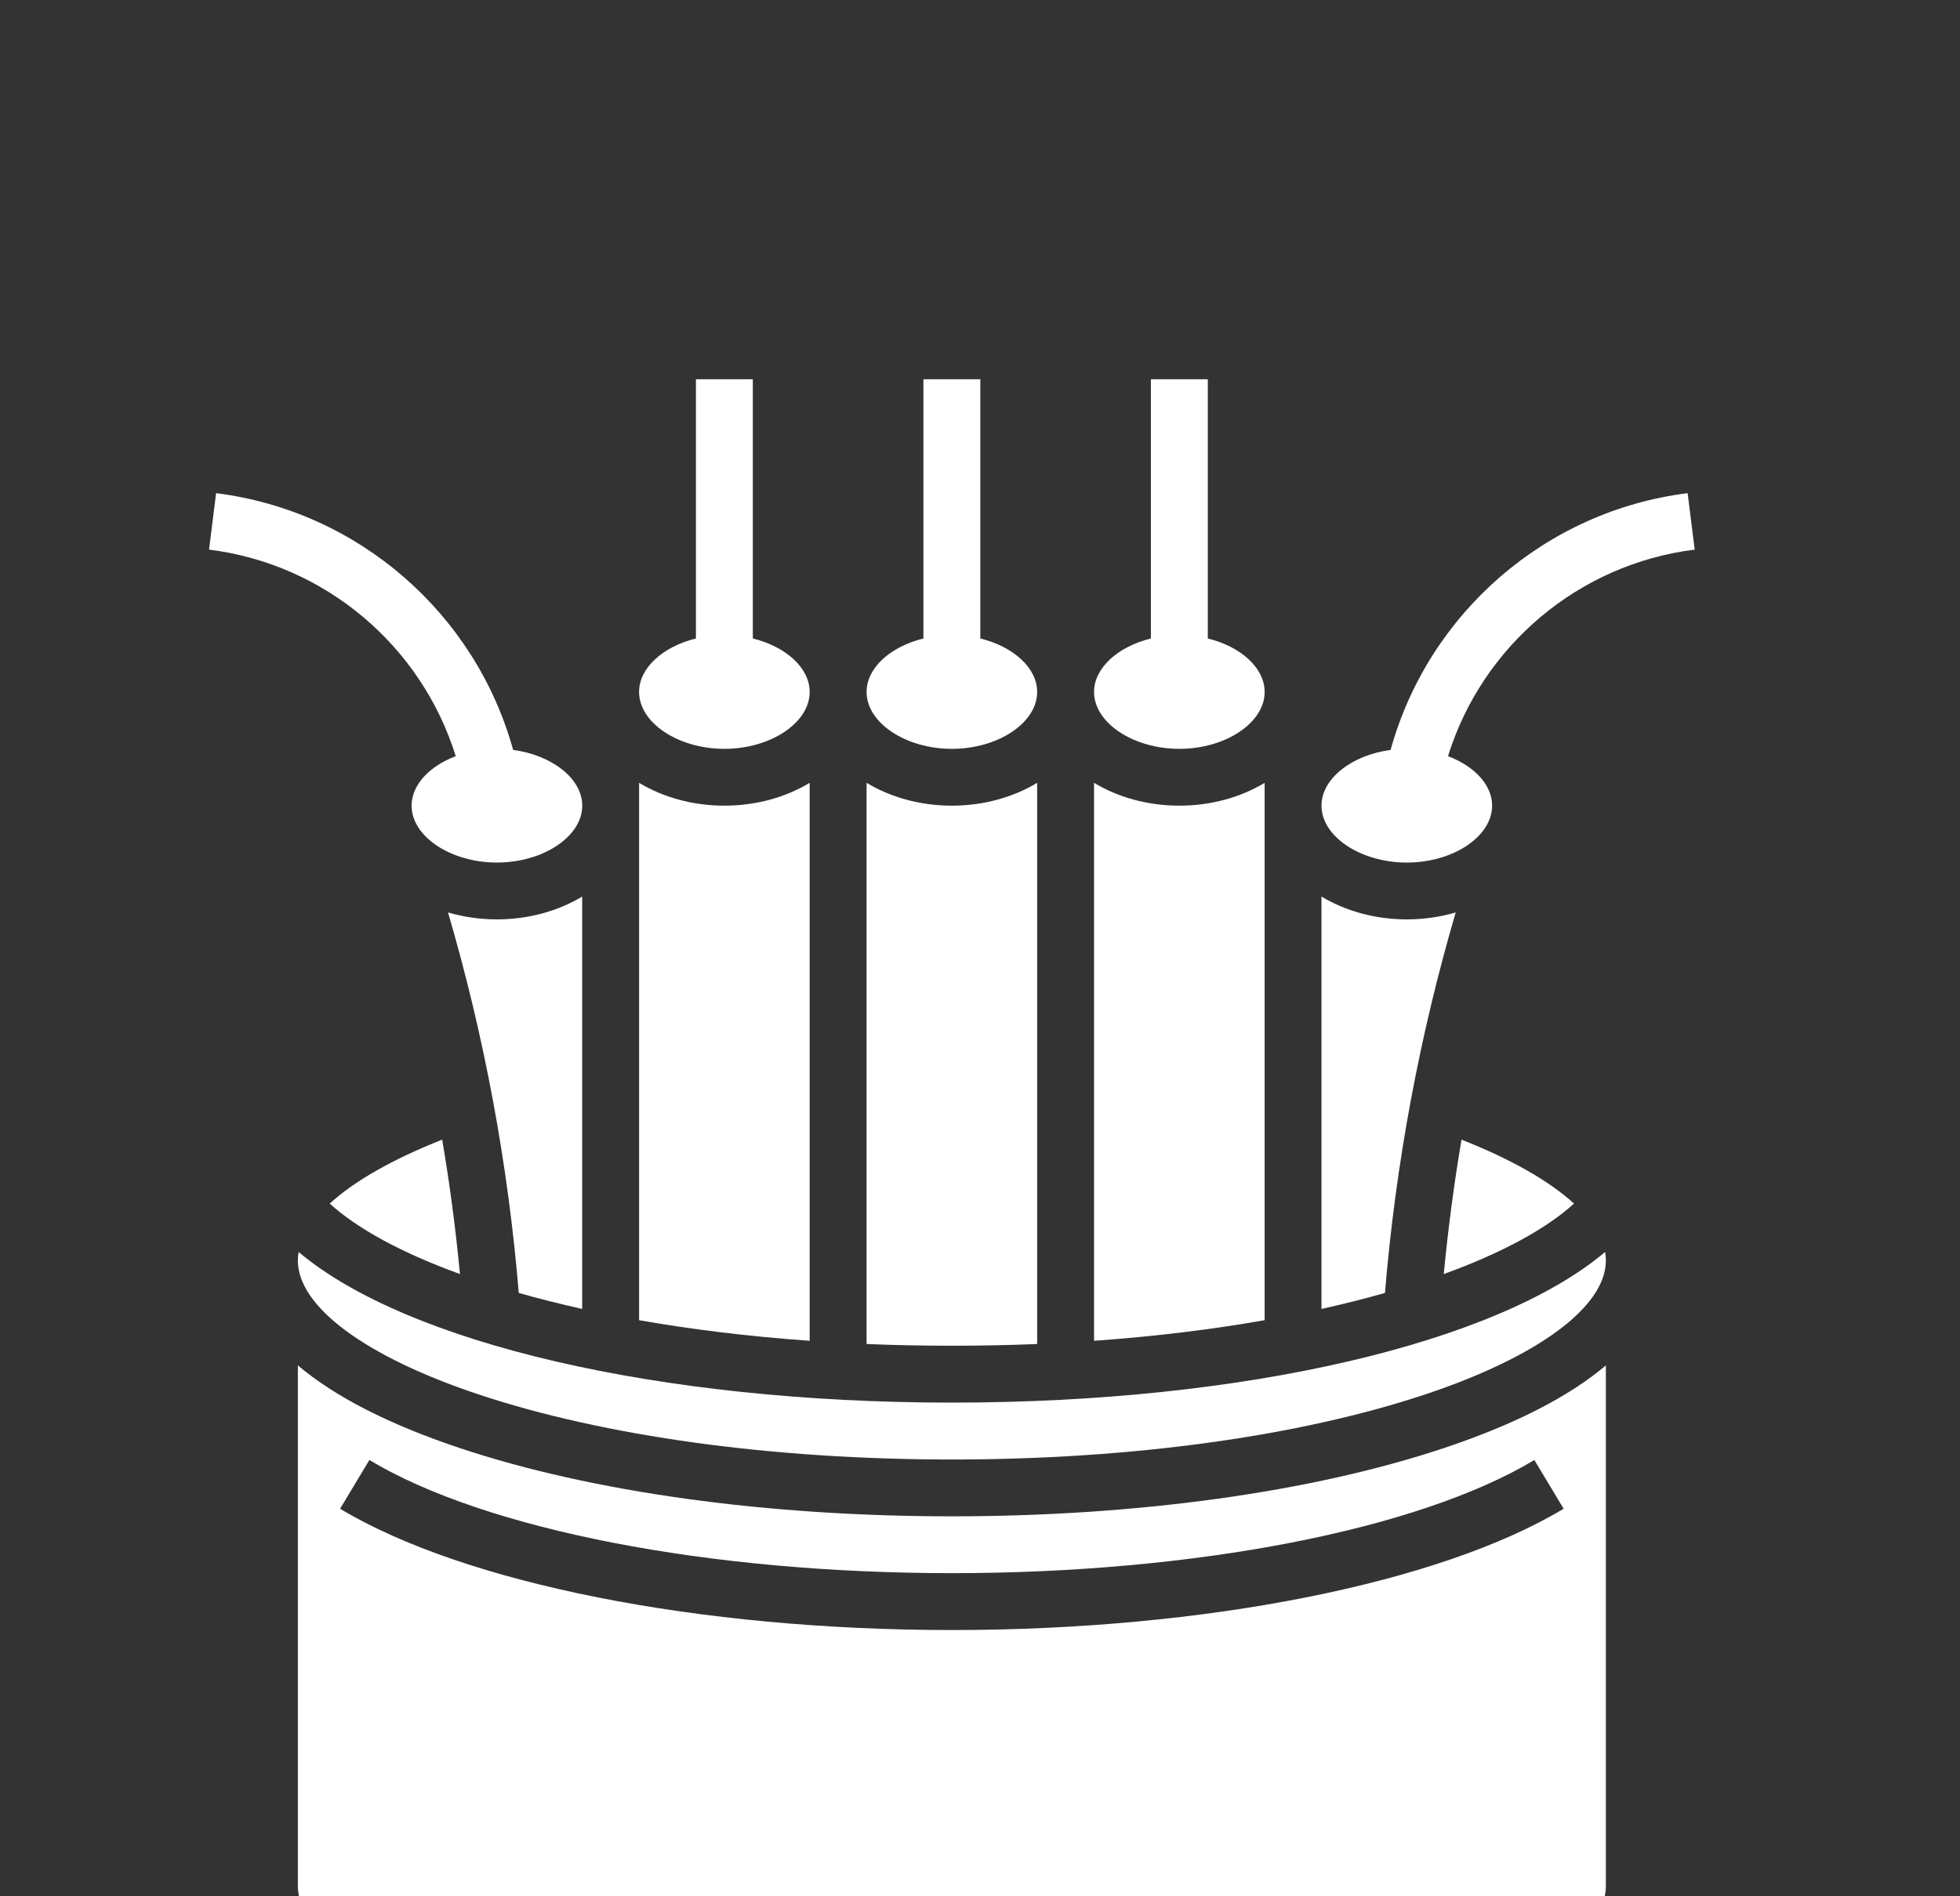
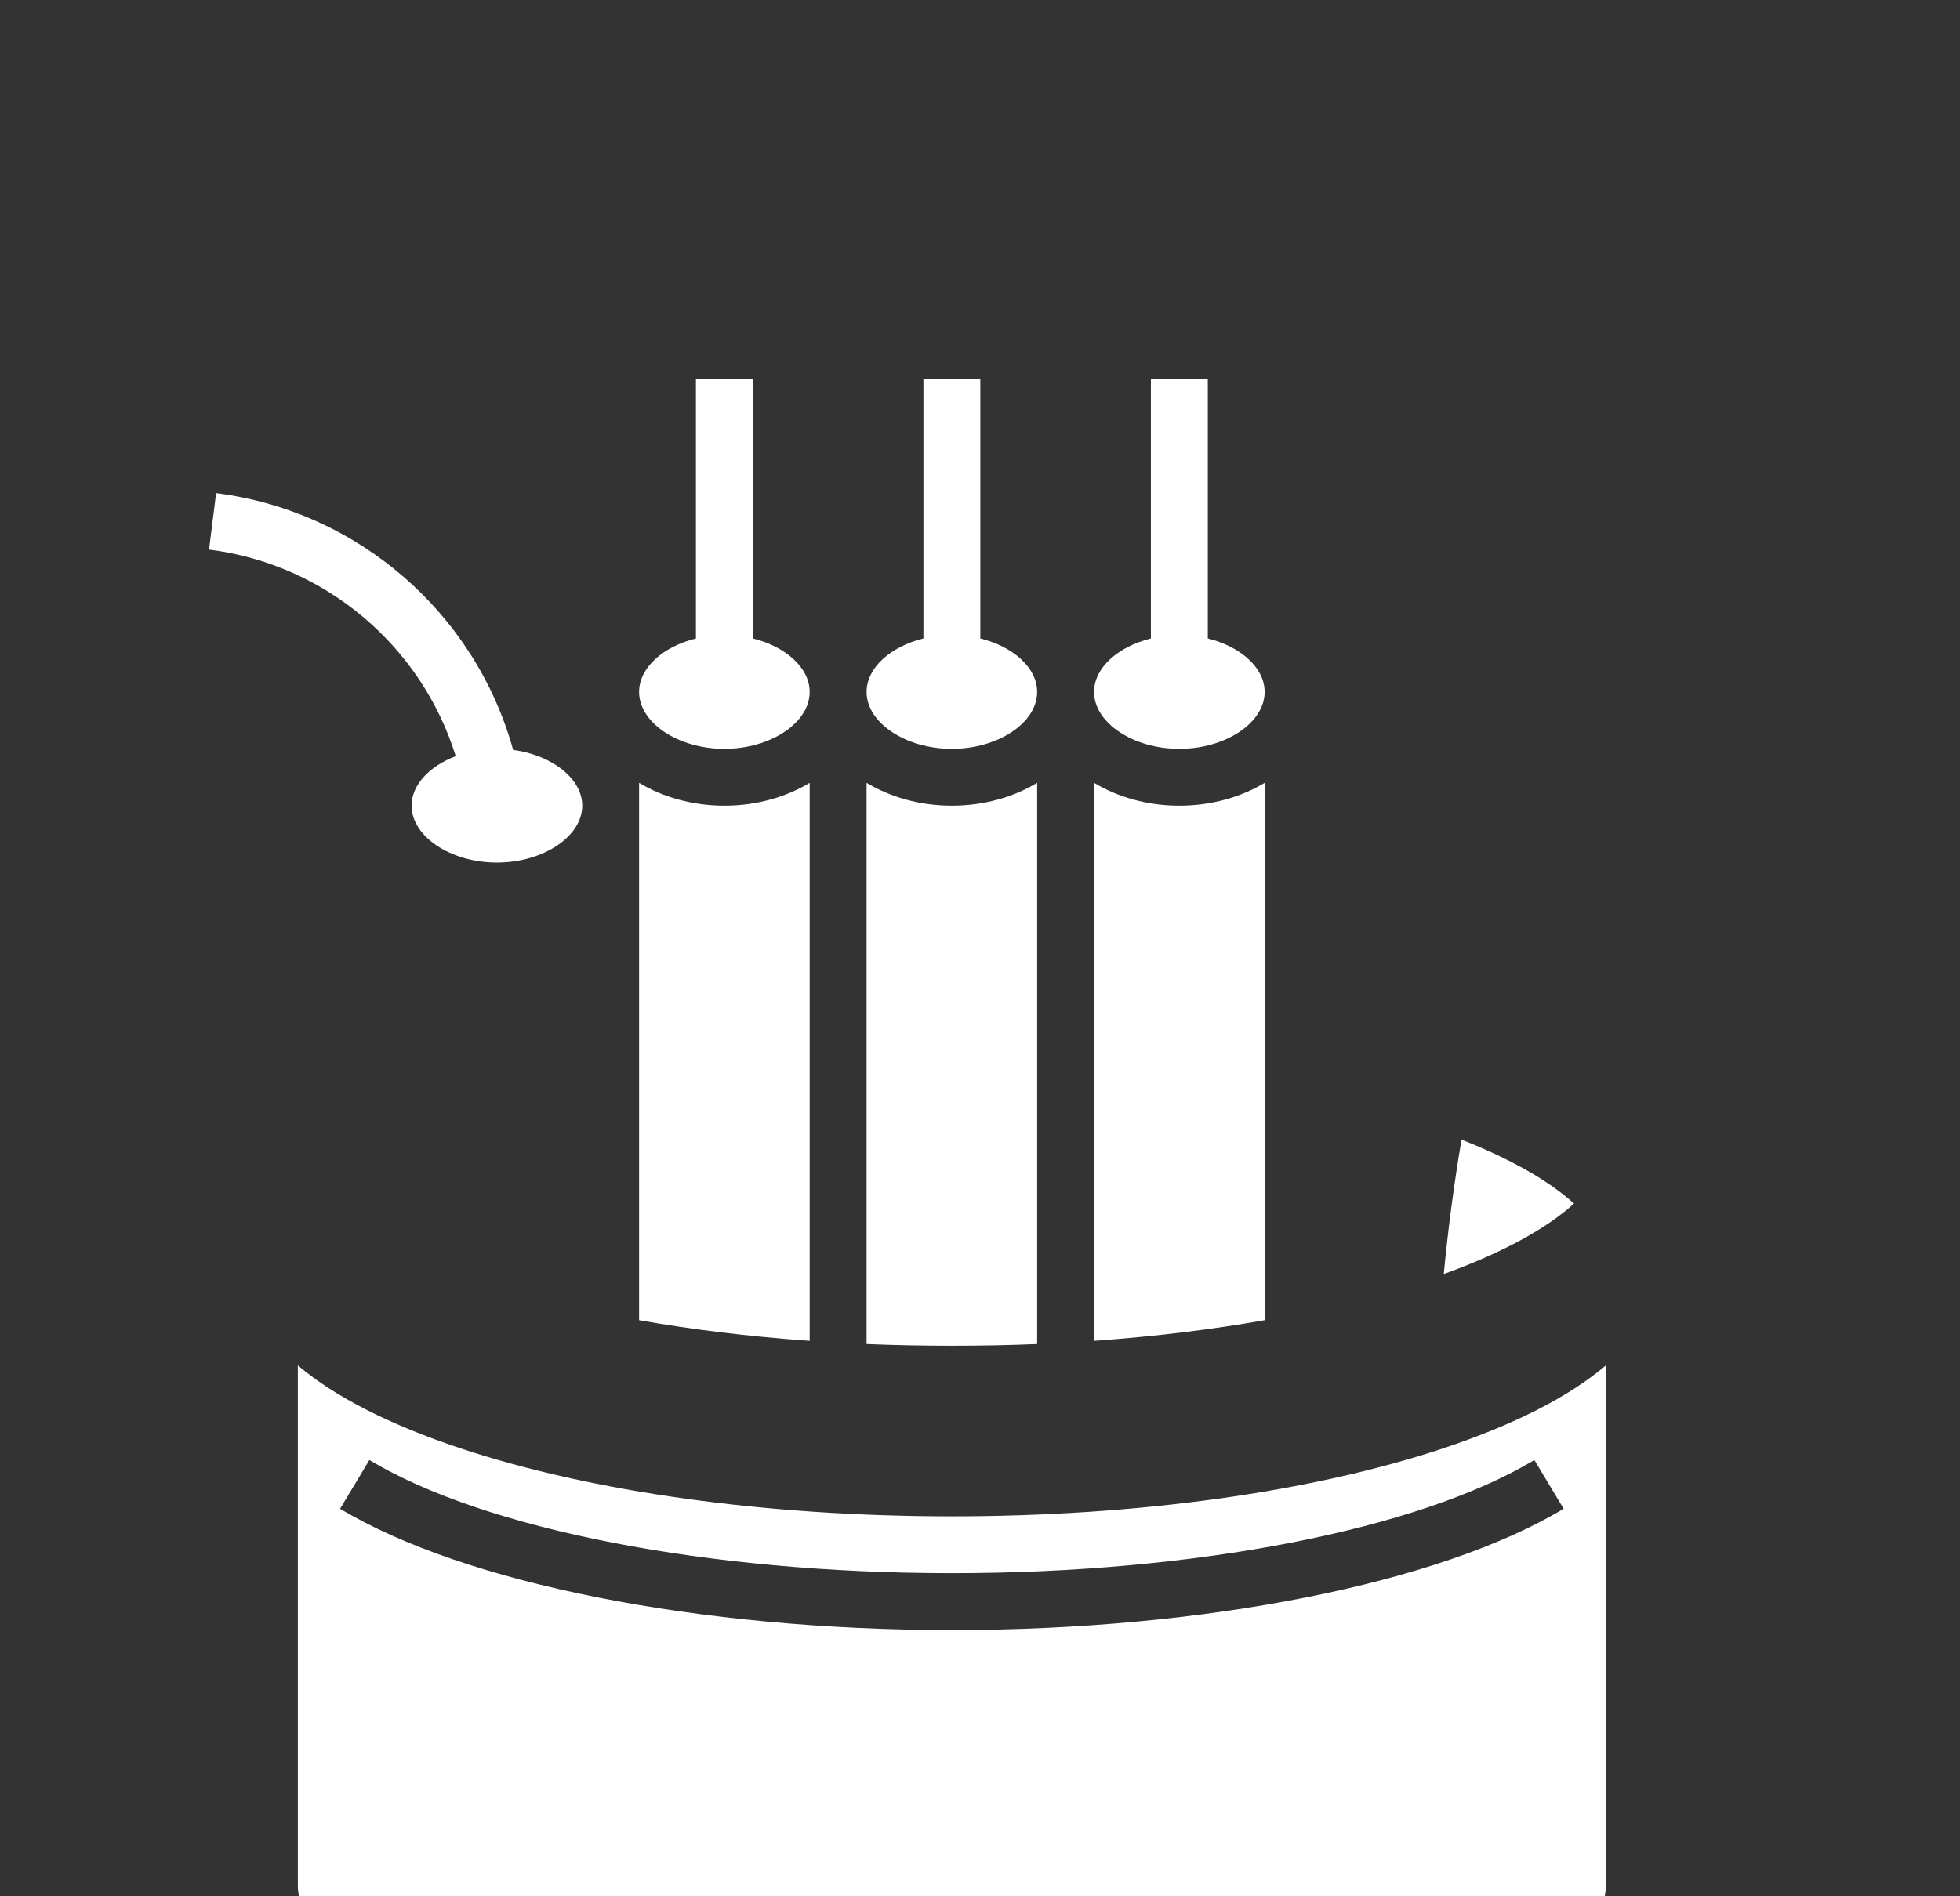
<svg xmlns="http://www.w3.org/2000/svg" width="31" height="30" viewBox="0 0 31 30" fill="none">
  <rect x="0" y="0" width="31" height="30" fill="#333333" stroke="none" />
  <g id="fiber 1">
    <g id="Group">
      <g id="Group_2">
-         <path id="Vector" d="M20.002 12.385C19.626 12.611 19.159 12.746 18.653 12.746C18.147 12.746 17.68 12.611 17.304 12.385V21.212C18.277 21.143 19.179 21.031 20.002 20.886V12.385Z" fill="white" />
+         <path id="Vector" d="M20.002 12.385C19.626 12.611 19.159 12.746 18.653 12.746C18.147 12.746 17.68 12.611 17.304 12.385V21.212C18.277 21.143 19.179 21.031 20.002 20.886Z" fill="white" />
        <path id="Vector_2" d="M18.653 11.847C19.384 11.847 20.002 11.435 20.002 10.947C20.002 10.564 19.621 10.228 19.103 10.101V6H18.203V10.101C17.685 10.228 17.304 10.564 17.304 10.947C17.304 11.435 17.922 11.847 18.653 11.847Z" fill="white" />
        <path id="Vector_3" d="M15.055 11.847C15.786 11.847 16.404 11.435 16.404 10.947C16.404 10.564 16.023 10.228 15.505 10.101V6H14.605V10.101C14.087 10.228 13.706 10.564 13.706 10.947C13.706 11.435 14.324 11.847 15.055 11.847Z" fill="white" />
        <path id="Vector_4" d="M16.404 21.263V12.385C16.028 12.611 15.561 12.746 15.055 12.746C14.549 12.746 14.082 12.611 13.706 12.385V21.263C14.143 21.281 14.593 21.29 15.055 21.29C15.517 21.29 15.967 21.281 16.404 21.263Z" fill="white" />
-         <path id="Vector_5" d="M22.251 13.646C22.982 13.646 23.6 13.234 23.6 12.746C23.6 12.415 23.314 12.118 22.902 11.963C23.444 10.217 24.968 8.924 26.804 8.695L26.692 7.802C24.447 8.083 22.593 9.7 21.994 11.864C21.381 11.946 20.901 12.317 20.901 12.746C20.901 13.234 21.519 13.646 22.251 13.646Z" fill="white" />
        <path id="Vector_6" d="M22.835 20.156C23.765 19.819 24.464 19.434 24.895 19.041C24.505 18.685 23.899 18.338 23.116 18.03C22.996 18.735 22.903 19.444 22.835 20.156Z" fill="white" />
-         <path id="Vector_7" d="M23.024 14.435C22.783 14.506 22.522 14.545 22.251 14.545C21.745 14.545 21.278 14.41 20.901 14.184V20.708C21.254 20.629 21.589 20.545 21.905 20.455C22.074 18.416 22.449 16.398 23.024 14.435Z" fill="white" />
        <path id="Vector_8" d="M15.055 23.989C12.125 23.989 9.364 23.606 7.281 22.912C6.156 22.537 5.295 22.096 4.711 21.601V29.835C4.711 30.566 5.778 31.357 7.565 31.953C9.559 32.617 12.219 32.983 15.055 32.983C17.891 32.983 20.551 32.617 22.545 31.953C24.332 31.357 25.399 30.566 25.399 29.835V21.601C24.816 22.096 23.954 22.537 22.829 22.912C20.746 23.606 17.985 23.989 15.055 23.989ZM24.731 23.869C22.761 25.052 19.053 25.788 15.055 25.788C11.057 25.788 7.349 25.052 5.379 23.869L5.842 23.098C7.681 24.202 11.211 24.888 15.055 24.888C18.899 24.888 22.429 24.202 24.268 23.098L24.731 23.869Z" fill="white" />
        <path id="Vector_9" d="M11.457 11.847C12.188 11.847 12.806 11.435 12.806 10.947C12.806 10.564 12.425 10.228 11.907 10.101V6H11.007V10.101C10.489 10.228 10.108 10.564 10.108 10.947C10.108 11.435 10.726 11.847 11.457 11.847Z" fill="white" />
-         <path id="Vector_10" d="M15.055 22.19C10.422 22.19 6.436 21.251 4.723 19.807C4.715 19.852 4.711 19.897 4.711 19.942C4.711 20.672 5.778 21.463 7.565 22.059C9.559 22.724 12.219 23.09 15.055 23.09C17.891 23.09 20.551 22.724 22.545 22.059C24.332 21.463 25.399 20.672 25.399 19.942C25.399 19.897 25.395 19.852 25.387 19.807C23.675 21.251 19.688 22.19 15.055 22.19Z" fill="white" />
-         <path id="Vector_11" d="M9.208 20.708V14.184C8.832 14.41 8.365 14.545 7.859 14.545C7.588 14.545 7.327 14.506 7.086 14.435C7.661 16.398 8.036 18.416 8.205 20.455C8.521 20.545 8.856 20.629 9.208 20.708Z" fill="white" />
-         <path id="Vector_12" d="M5.215 19.041C5.646 19.434 6.345 19.819 7.275 20.156C7.207 19.444 7.114 18.735 6.994 18.03C6.211 18.338 5.605 18.685 5.215 19.041Z" fill="white" />
        <path id="Vector_13" d="M12.806 12.385C12.43 12.611 11.963 12.746 11.457 12.746C10.951 12.746 10.484 12.611 10.108 12.385V20.886C10.93 21.031 11.833 21.143 12.806 21.212V12.385Z" fill="white" />
        <path id="Vector_14" d="M7.208 11.963C6.796 12.118 6.51 12.415 6.51 12.746C6.51 13.234 7.128 13.646 7.859 13.646C8.591 13.646 9.209 13.234 9.209 12.746C9.209 12.317 8.729 11.946 8.116 11.864C7.517 9.7 5.663 8.083 3.418 7.802L3.306 8.695C5.142 8.924 6.666 10.217 7.208 11.963Z" fill="white" />
      </g>
    </g>
  </g>
</svg>